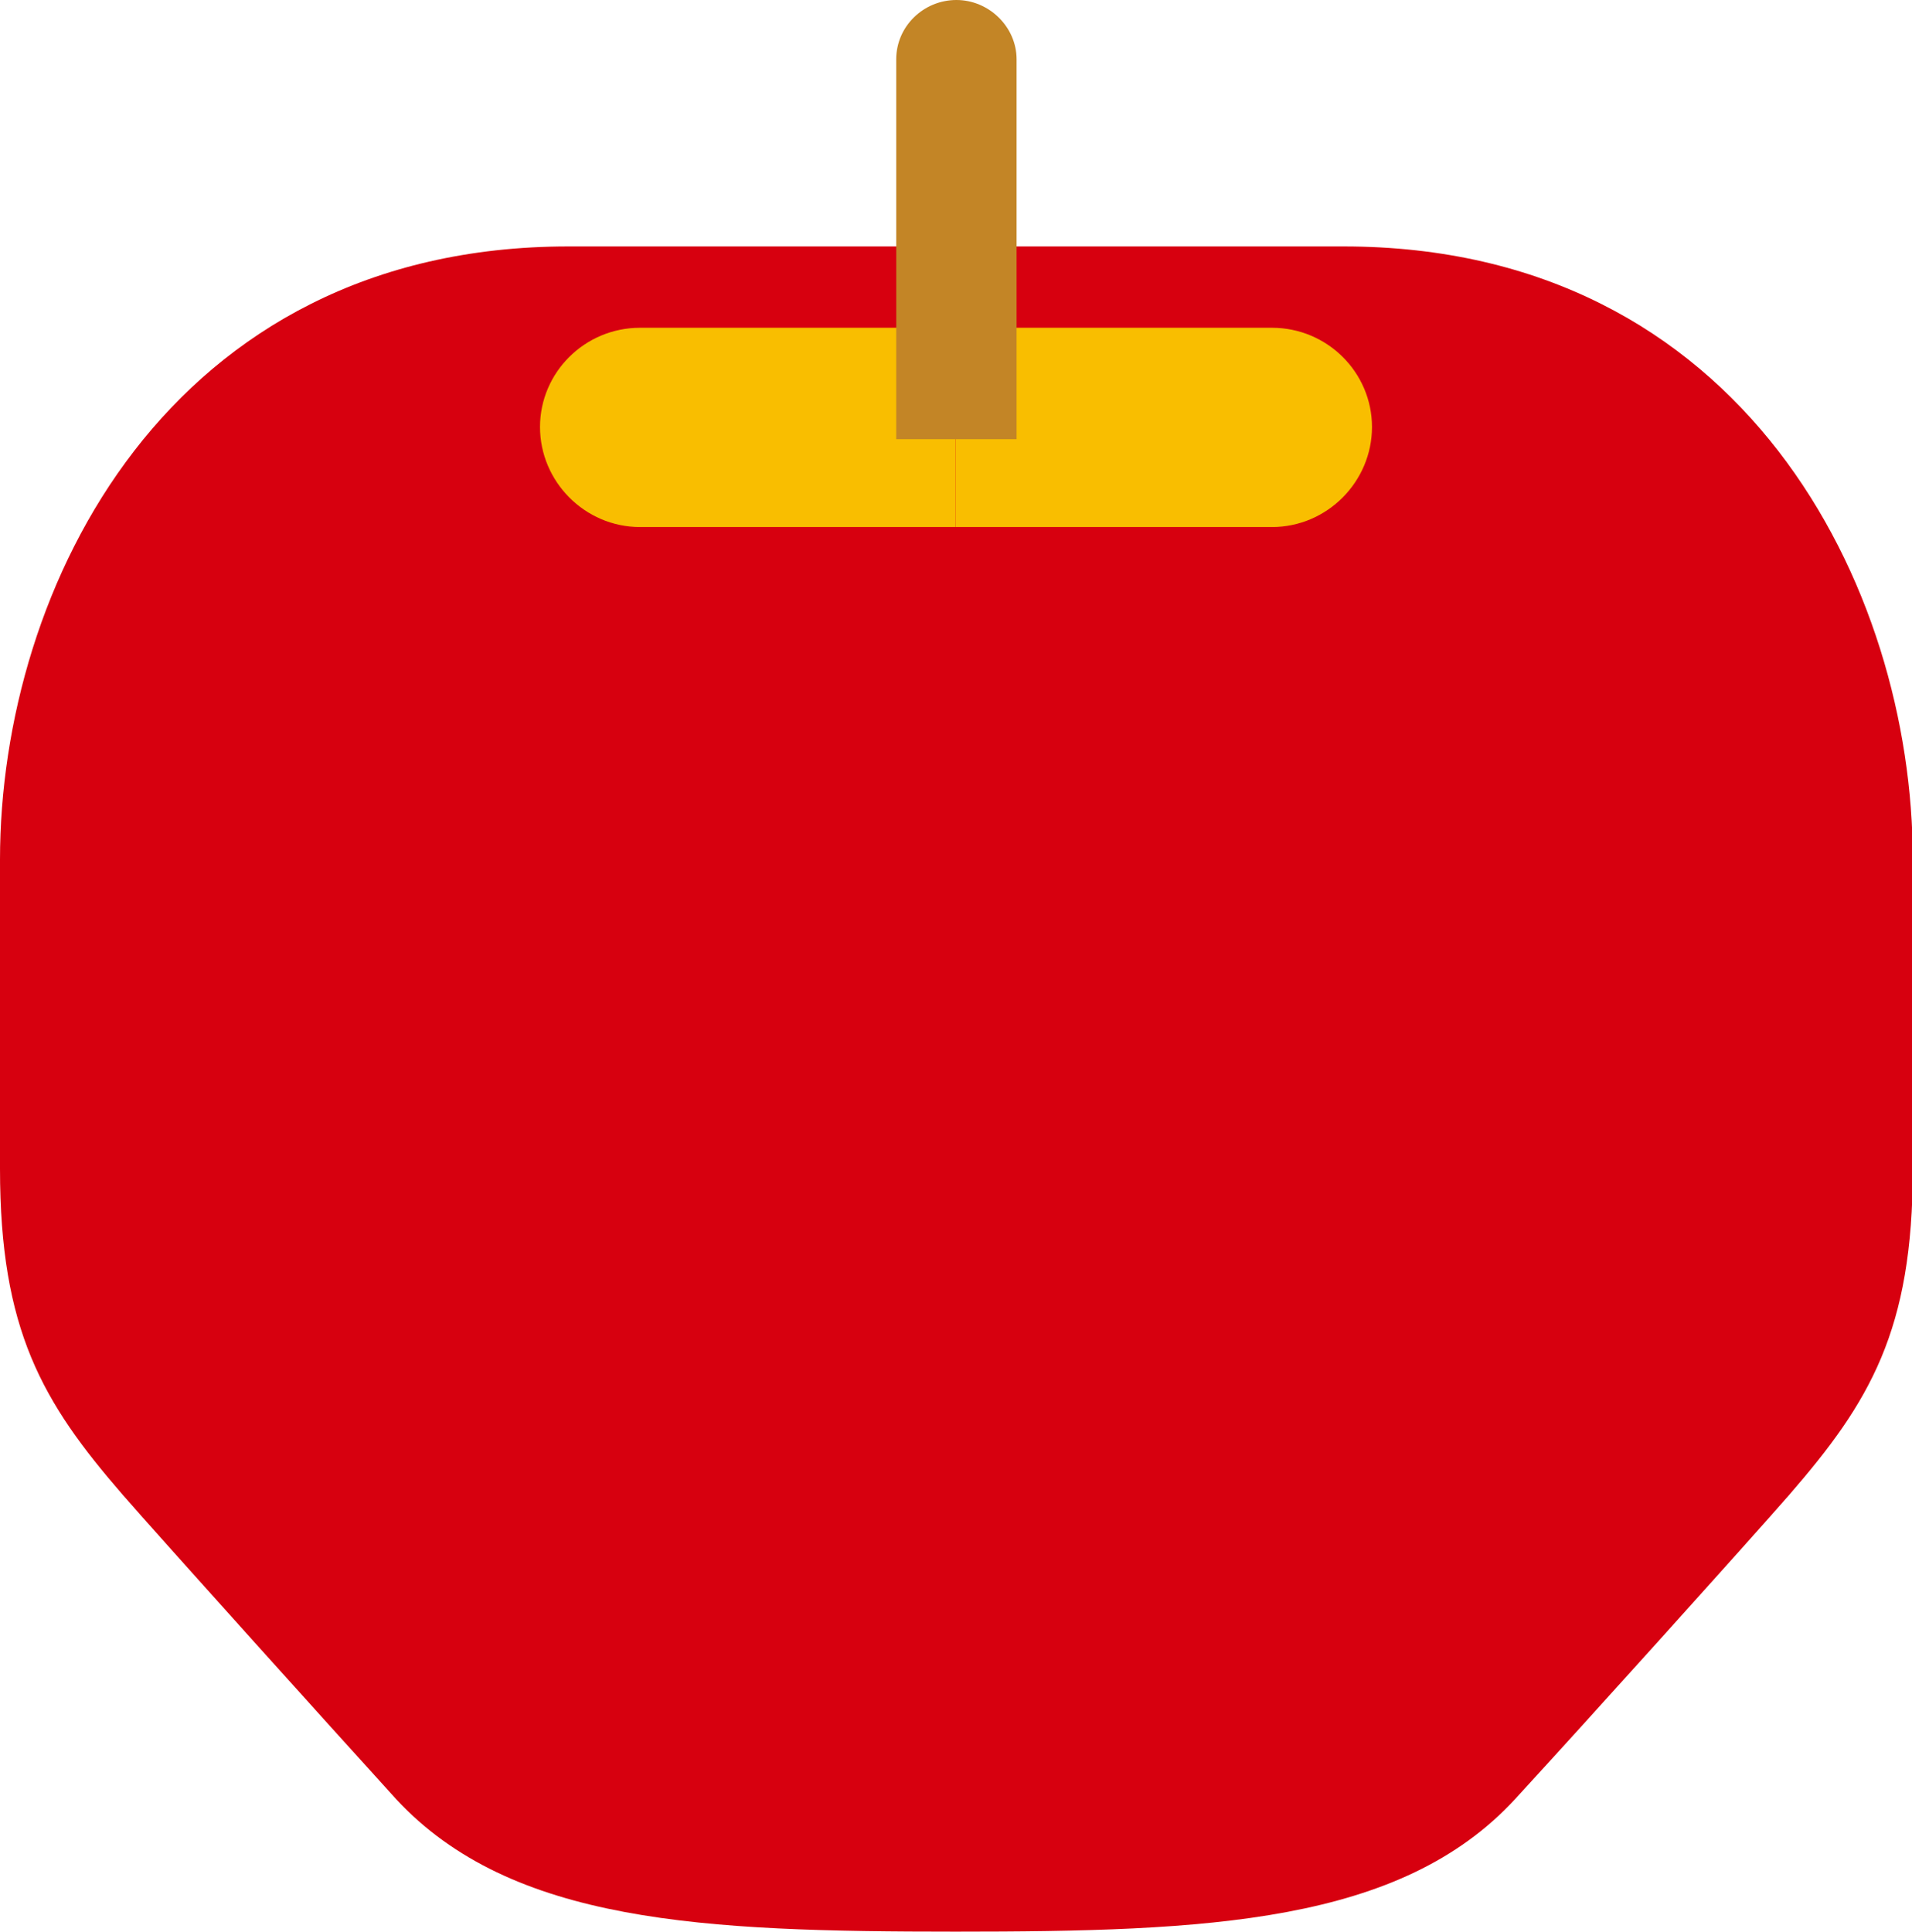
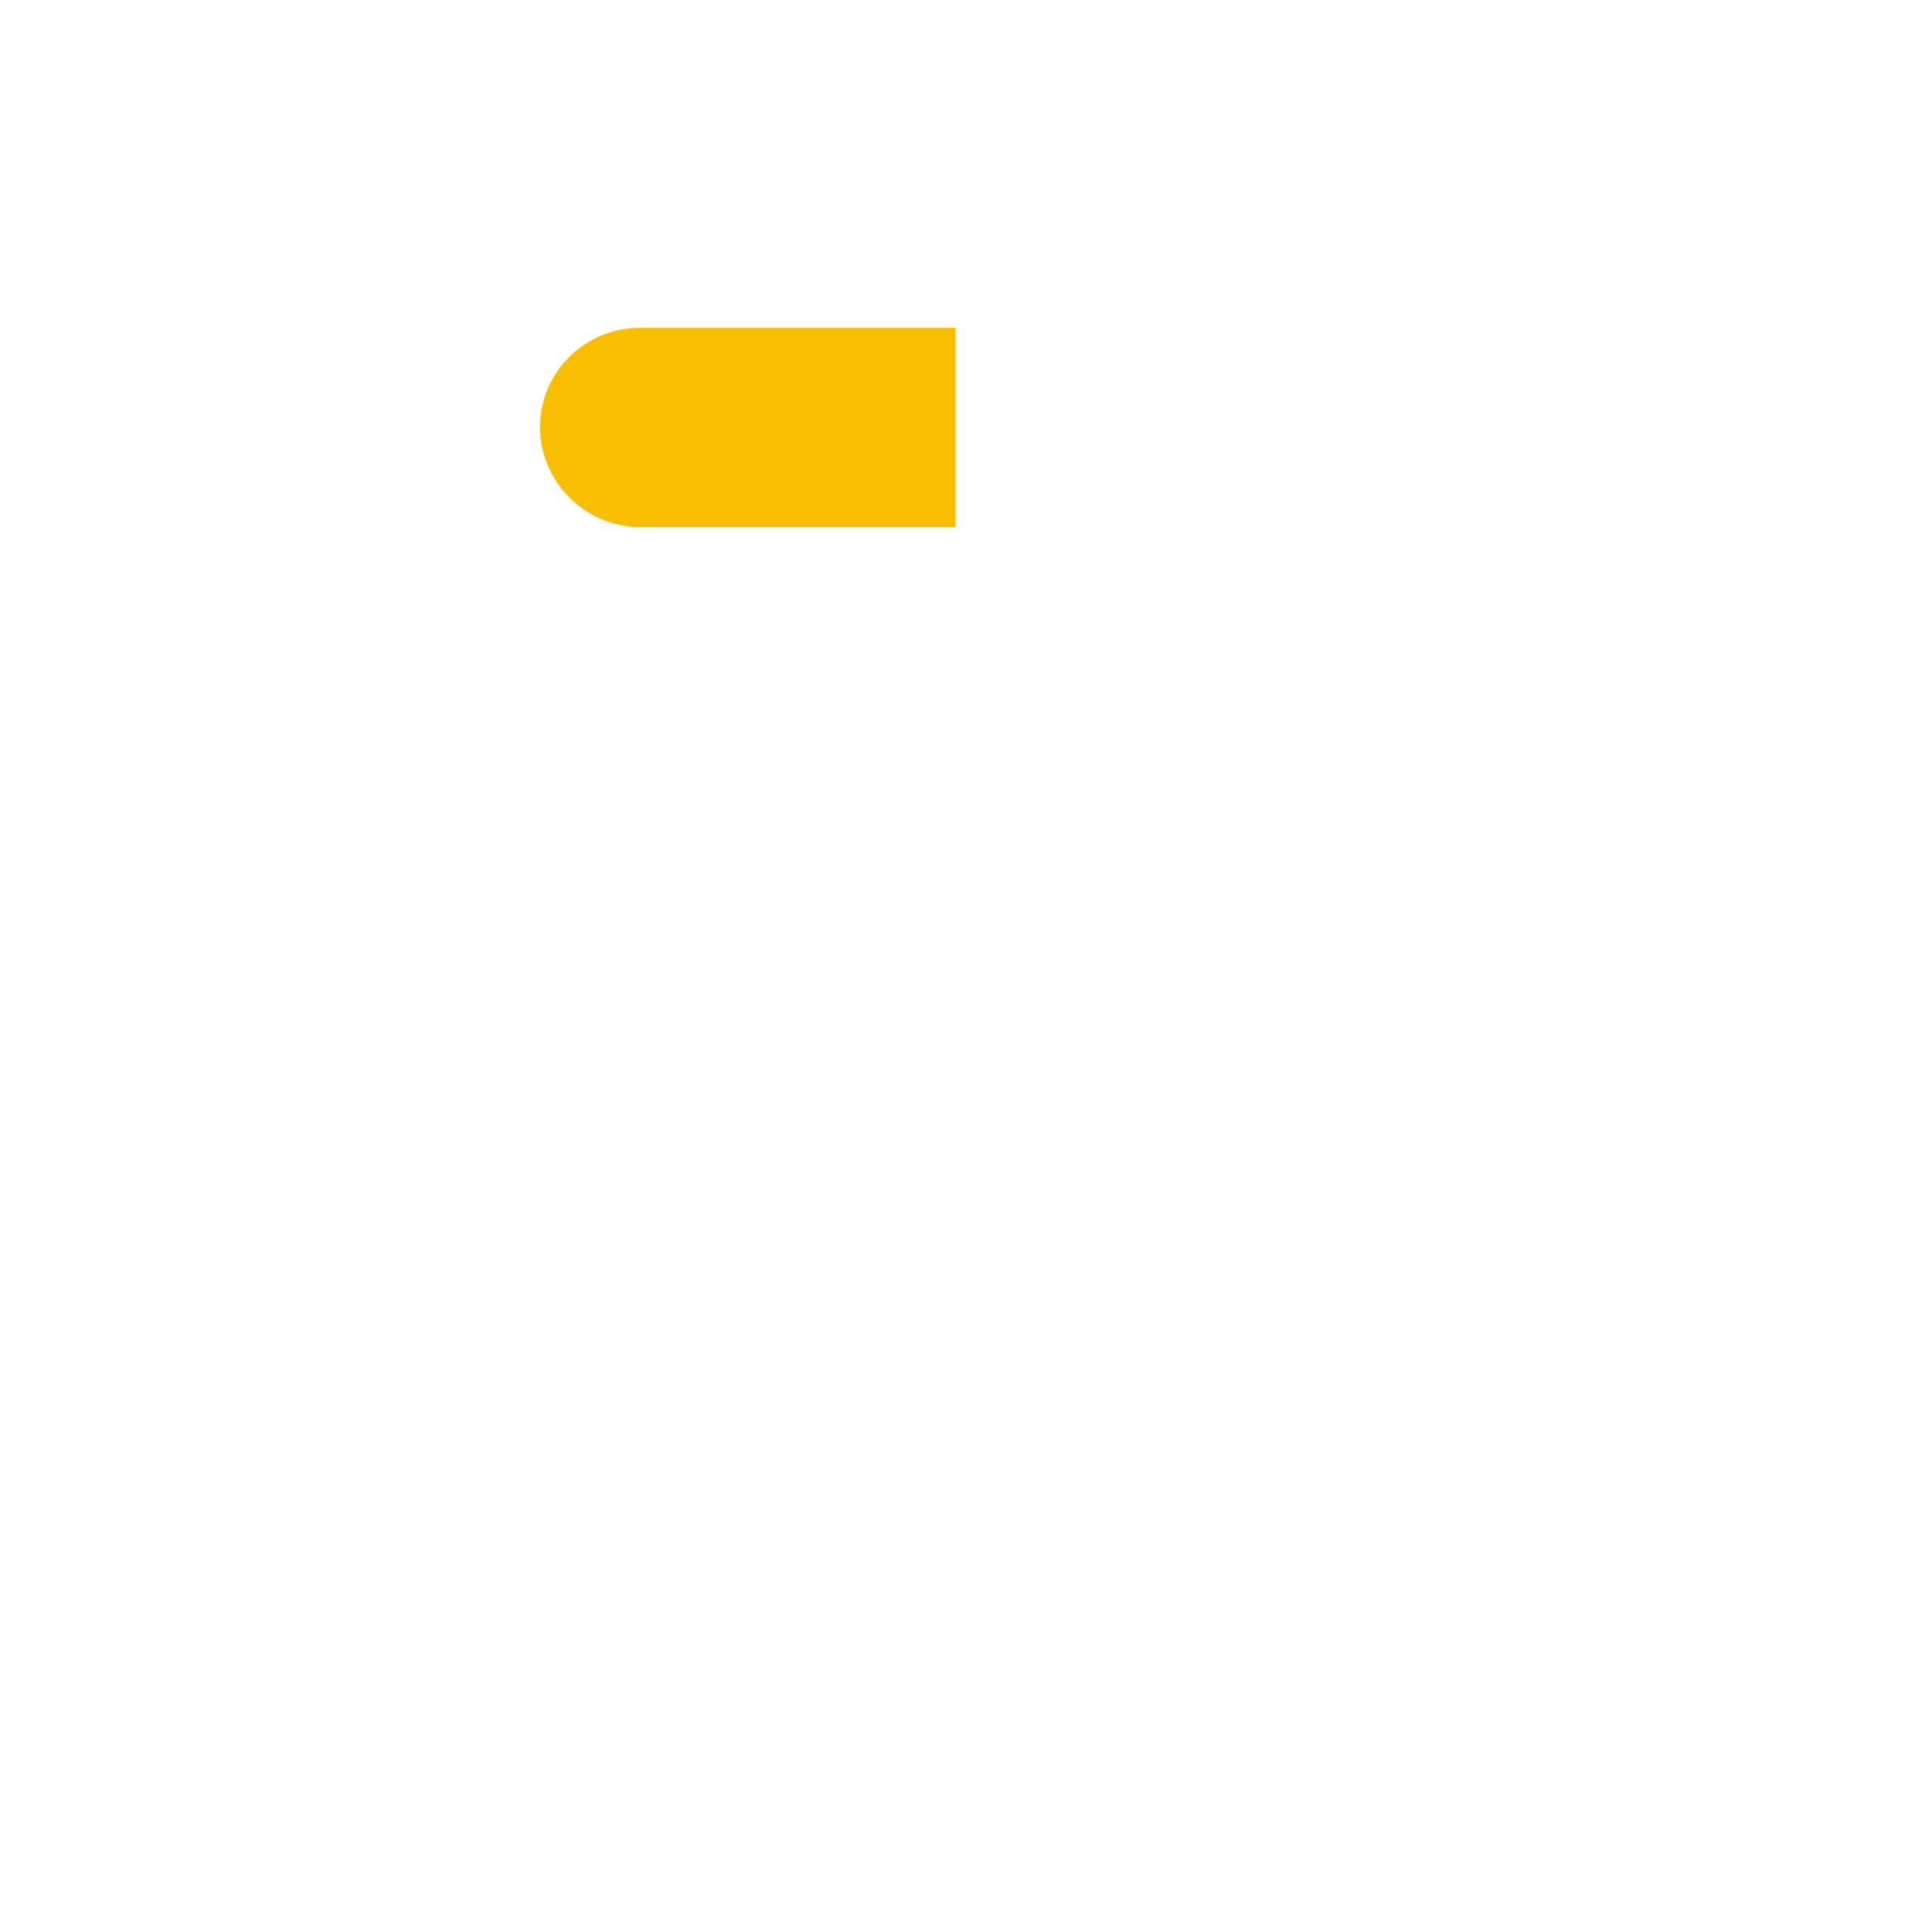
<svg xmlns="http://www.w3.org/2000/svg" id="_レイヤー_2" viewBox="0 0 23.51 23.75">
  <defs>
    <style>.cls-1{fill:#f9be00;}.cls-2{fill:#c38526;}.cls-3{fill:#d7000f;}</style>
  </defs>
  <g id="_レイヤー_1-2">
-     <path class="cls-3" d="M16.51,3.03H6.99C2.07,3.03,0,7.22,0,10.57v3.8c0,1.98,.52,2.87,1.51,4.01,.47,.54,2.47,2.76,3.36,3.74,1.42,1.53,3.78,1.63,6.88,1.63s5.47-.1,6.88-1.63c.9-.98,2.9-3.2,3.37-3.74,.99-1.14,1.52-2.02,1.52-4.01v-3.8c0-3.35-2.08-7.54-7-7.54Z" />
    <path class="cls-1" d="M11.75,4.03h-3.88c-.68,0-1.23,.55-1.23,1.22s.55,1.23,1.23,1.23h3.88" />
-     <path class="cls-1" d="M11.75,4.03h3.89c.68,0,1.23,.55,1.23,1.22s-.55,1.23-1.23,1.23h-3.89" />
-     <path class="cls-2" d="M11.02,5.4V.73c0-.41,.34-.73,.74-.73s.74,.33,.74,.73V5.4h-1.48Z" />
  </g>
</svg>